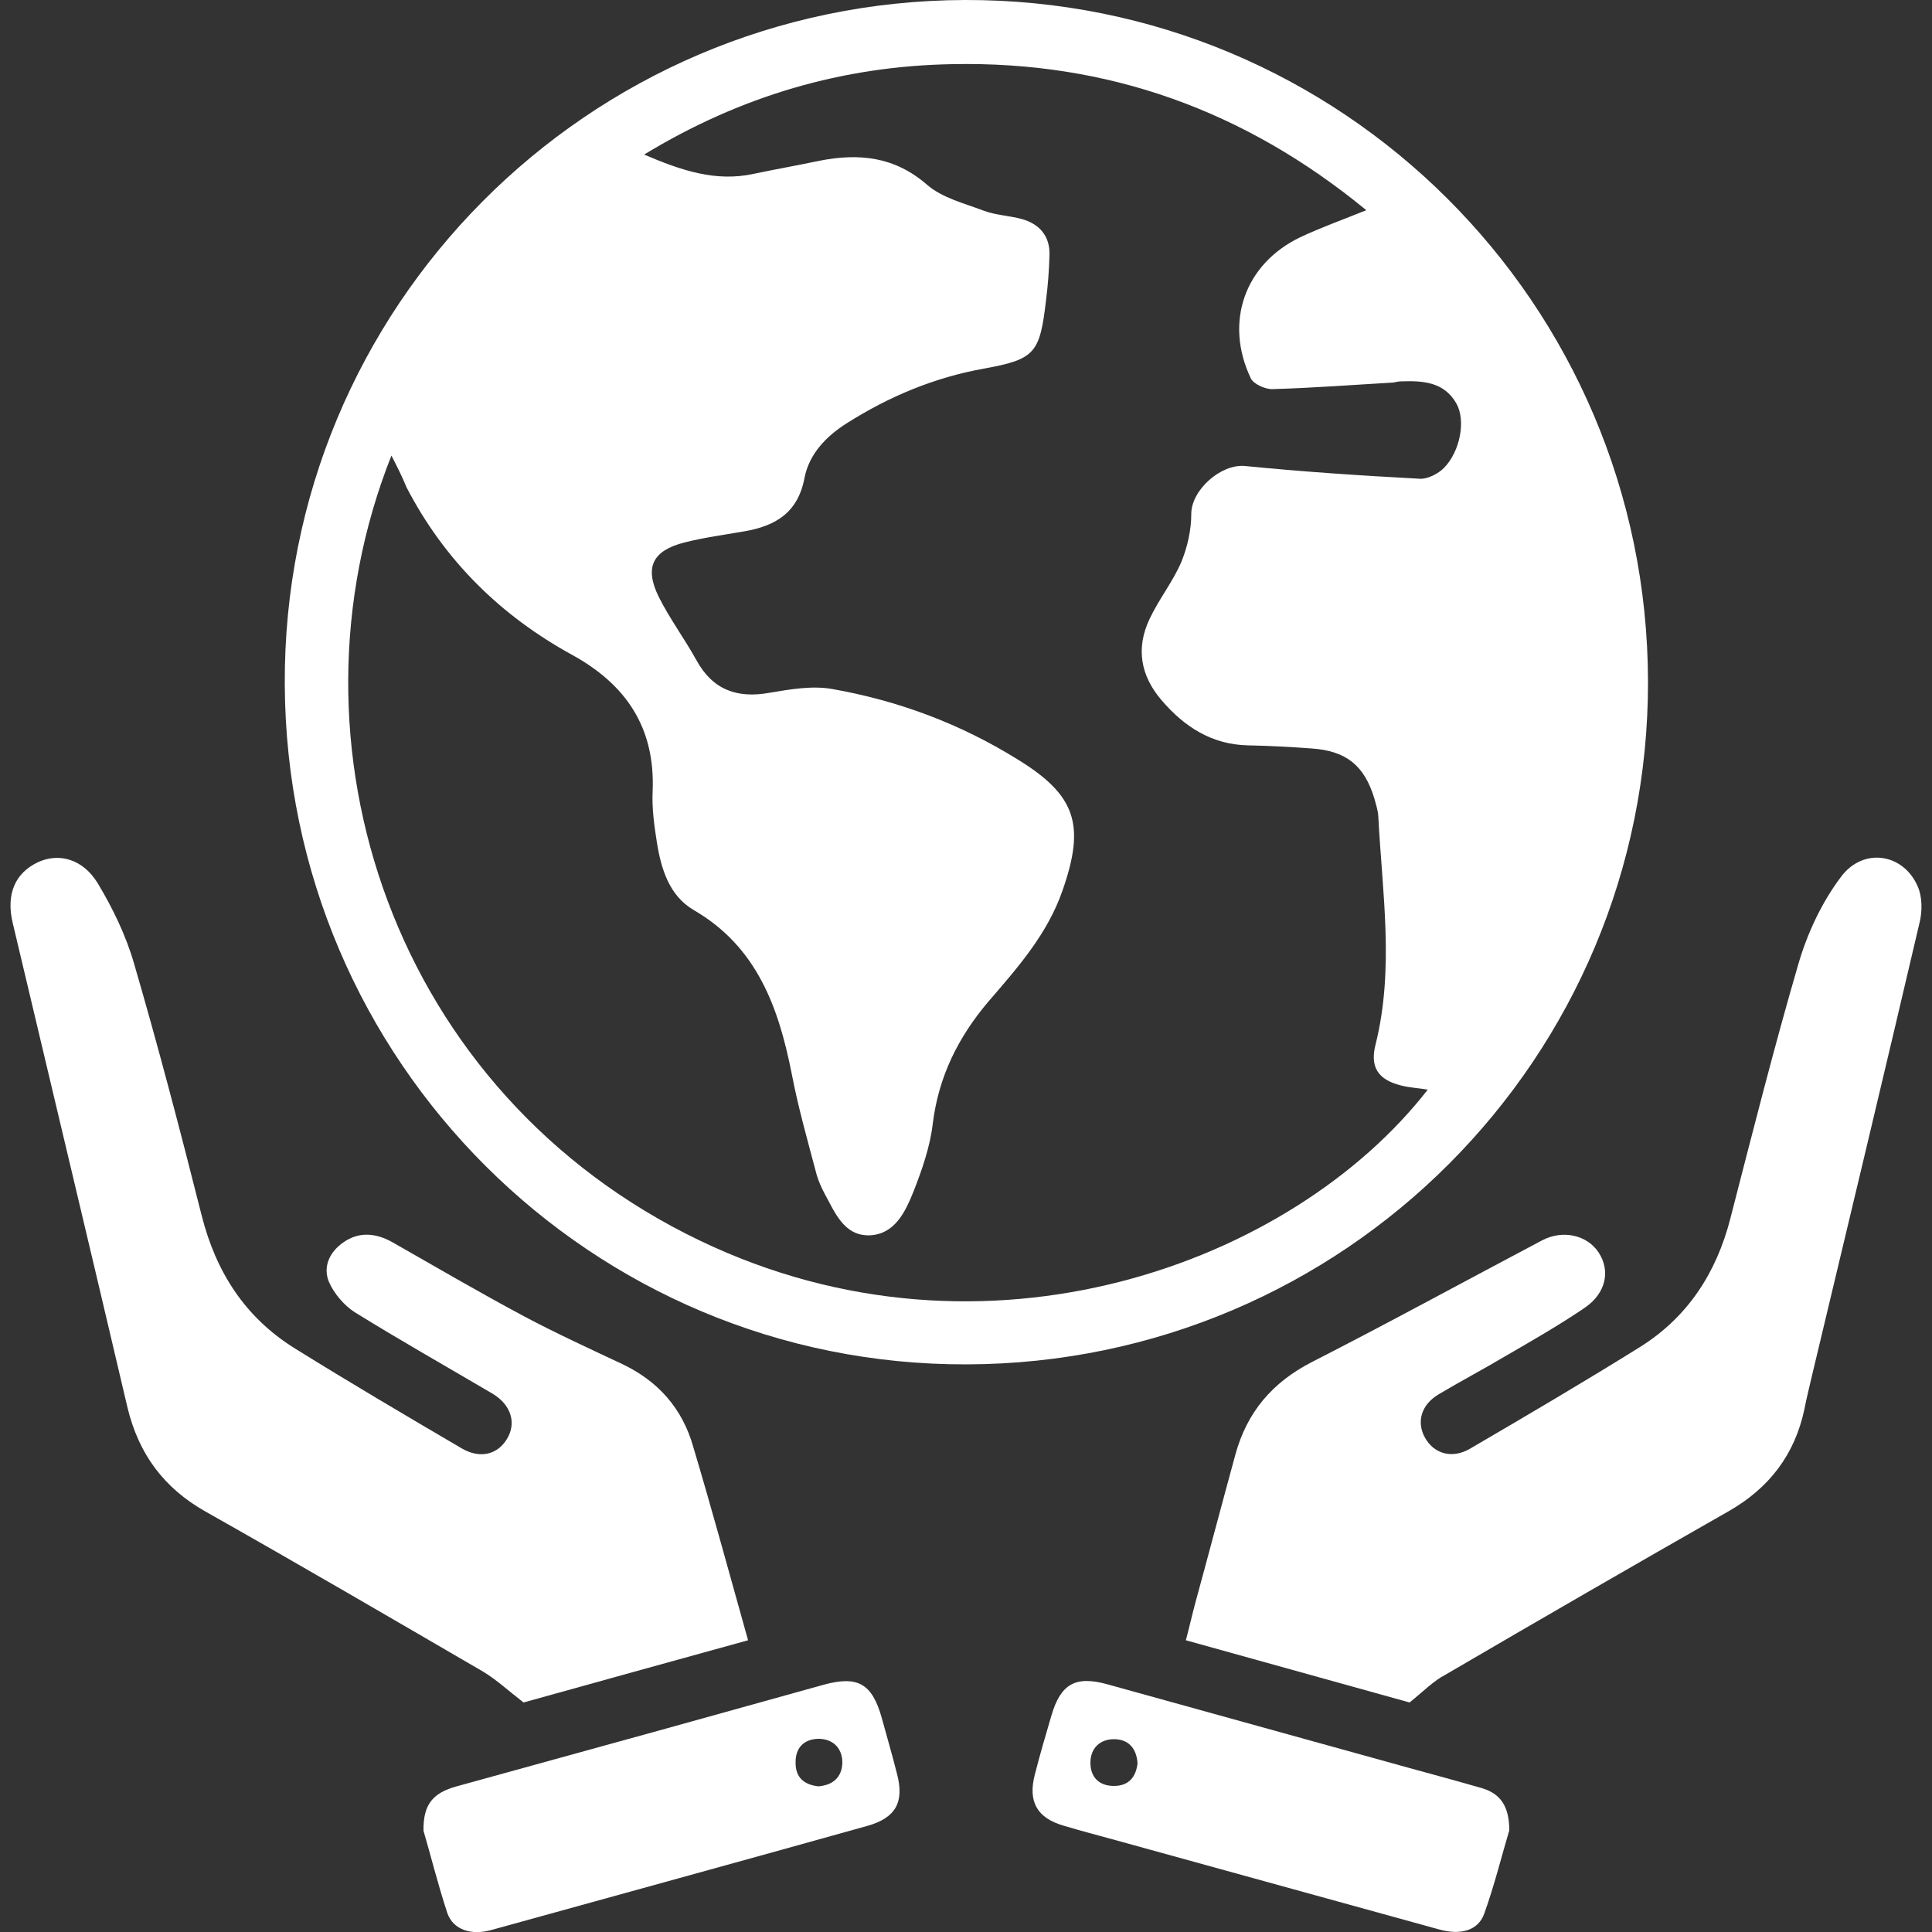
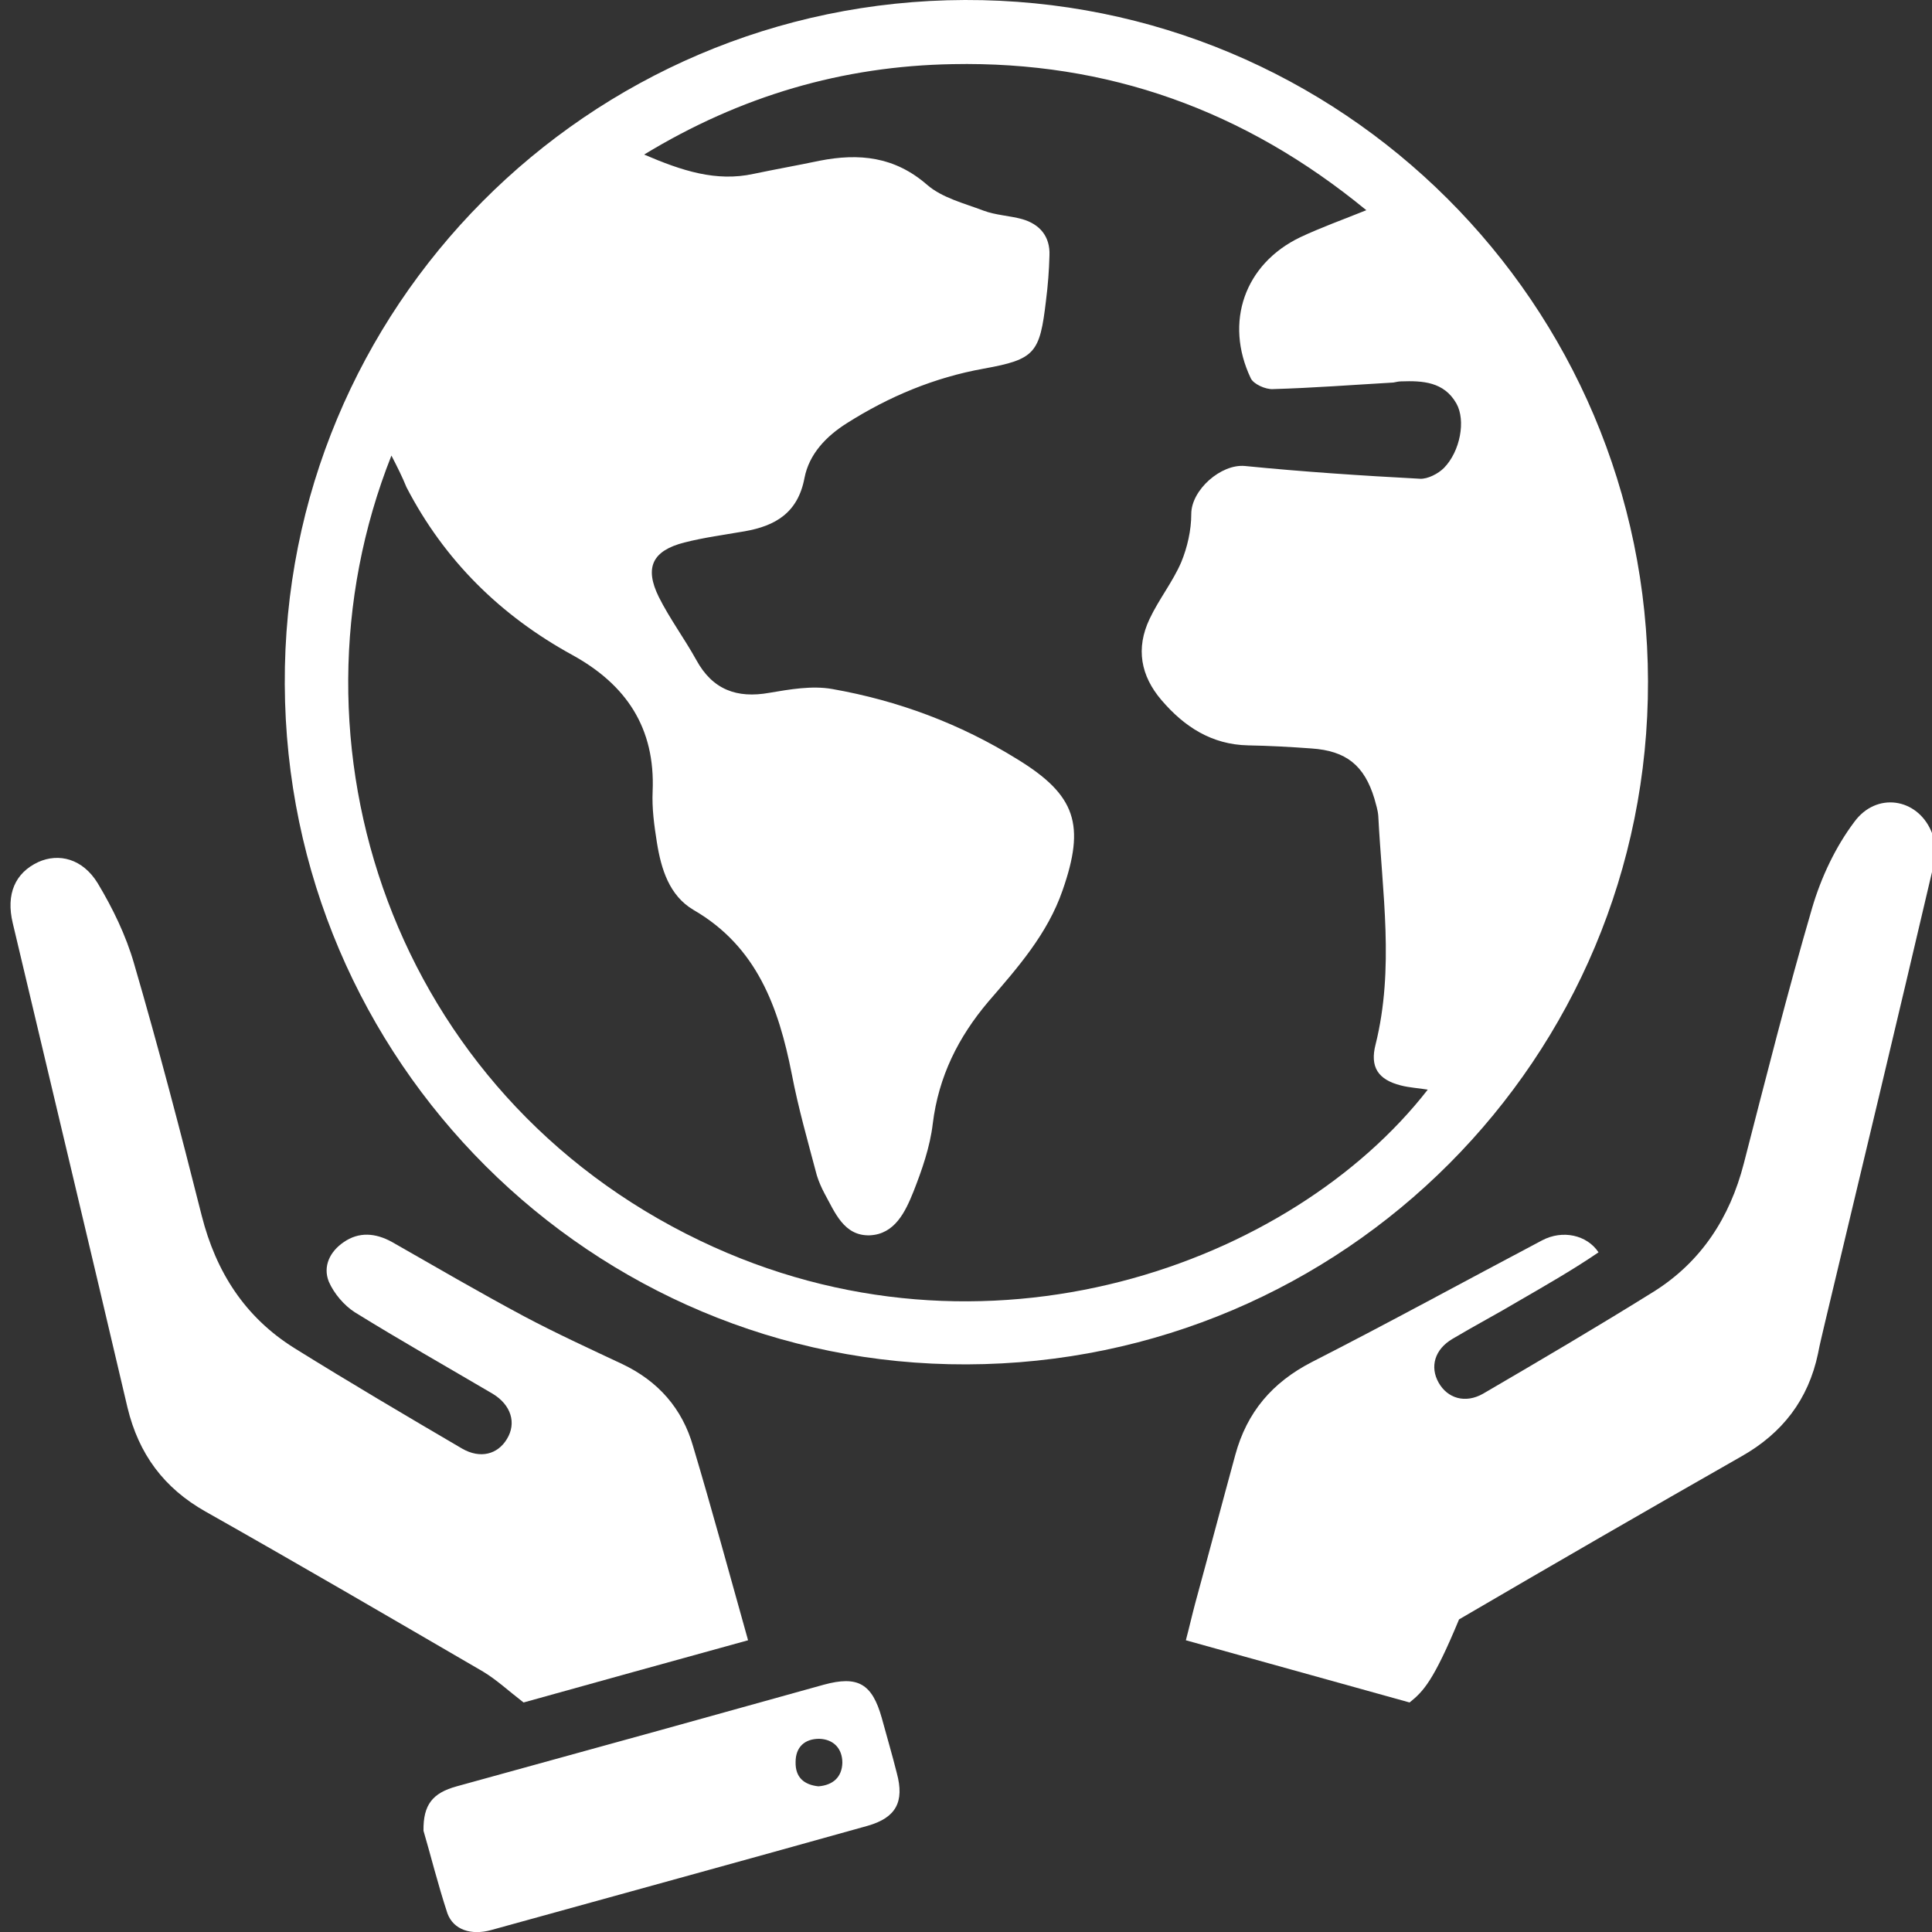
<svg xmlns="http://www.w3.org/2000/svg" id="Capa_1" x="0px" y="0px" viewBox="0 0 500 500" style="enable-background:new 0 0 500 500;" xml:space="preserve">
  <rect x="0" y="0" width="500" height="500" fill="#333333" stroke="none" />
  <style type="text/css">	.st0{fill:#FFFFFF;}</style>
  <g>
    <path class="st0" d="M250.2,353.1c-97.1,0.3-176.1-78.5-176.5-176C73.2,79.6,152.1,0.3,249.7,0c97.5-0.3,176.6,78.6,176.8,176.3  C426.7,273.8,347.9,352.8,250.2,353.1z M101.3,117.9c-29.6,74.6,0.4,165.1,79.9,203.2c73.8,35.4,153.3,5.9,188.3-39.1  c-2.3-0.4-4.7-0.5-7-1.1c-5.9-1.5-8-4.8-6.5-10.6c4.9-19.7,1.7-39.4,0.7-59.1c-0.1-1.5-0.6-3-1-4.5c-2.6-8.6-7.3-12.4-16.3-13  c-5.4-0.4-10.9-0.7-16.4-0.8c-9.4-0.2-16.5-4.8-22.4-11.7c-5.4-6.3-6.7-13.4-3.1-21c2.4-5.1,6-9.6,8.2-14.7  c1.6-3.9,2.6-8.3,2.6-12.5c0-6.2,7.7-13,13.9-12.4c15.1,1.5,30.2,2.5,45.3,3.3c2,0.1,4.7-1.3,6.2-2.8c4.2-4.3,5.7-12.3,3.2-16.7  c-3.2-5.6-8.7-5.9-14.3-5.7c-0.7,0-1.4,0.2-2,0.3c-10.4,0.6-20.8,1.4-31.2,1.7c-1.9,0.1-5-1.3-5.7-2.8  c-6.9-14.5-1.6-29.6,12.8-36.5c5.3-2.5,10.9-4.5,17.1-7c-31.5-25.9-67-38.6-107.1-37.8c-28.4,0.5-54.8,8.2-79.8,23.4  c9.8,4.2,18.6,7.1,28.3,5c5.7-1.2,11.4-2.2,17.1-3.4c10.2-2,19.4-1.1,27.8,6.2c3.9,3.4,9.6,4.8,14.6,6.7c3.2,1.2,6.7,1.3,10,2.2  c4.6,1.3,7.3,4.5,7.1,9.4c-0.1,3.9-0.4,7.8-0.9,11.7c-1.6,13.6-2.8,15.2-16.1,17.6c-12.8,2.3-24.5,7.2-35.4,14.1  c-5.4,3.4-9.8,8-11,14.2c-1.7,9-7.5,12.4-15.5,13.8c-5.2,0.9-10.5,1.6-15.6,2.9c-8.2,2.1-10.4,6.4-6.6,14.1  c2.8,5.6,6.6,10.7,9.7,16.3c4.2,7.7,10.5,10,18.9,8.5c5.3-0.9,11-1.9,16.2-1c17.1,3,33.2,9,48,18.2c15.2,9.3,17.6,17,11.7,33.9  c-3.9,11.3-11.6,20-19.2,28.8c-7.8,9.2-12.9,19.4-14.4,31.6c-0.7,6-2.8,12-5,17.6c-2.1,5.2-4.8,11-11.3,11.3  c-6.7,0.2-9-5.9-11.7-10.8c-0.8-1.5-1.5-3.1-2-4.7c-2.3-8.7-4.8-17.4-6.5-26.3c-3.4-17.2-9-32.9-25.4-42.4  c-6.3-3.7-8.4-10.6-9.5-17.5c-0.7-4.4-1.3-8.8-1.1-13.2c0.7-16.4-6.8-27.6-20.8-35.3c-18.6-10.2-33.1-24.5-42.9-43.4  C104.1,123.4,102.9,121,101.3,117.9z" />
-     <path class="st0" d="M364.8,440.6c-18.4-5.1-37.8-10.5-57.9-16.1c0.9-3.4,1.6-6.5,2.4-9.5c3.5-12.8,6.9-25.7,10.4-38.5  c3-11,9.5-18.7,19.8-24c20-10.2,39.7-21,59.6-31.5c5.3-2.8,11.6-1.4,14.6,3.1c3.1,4.7,2,10.5-3.5,14.3c-6.6,4.5-13.6,8.5-20.5,12.5  c-5.7,3.4-11.6,6.5-17.3,9.9c-4.6,2.7-5.9,7.2-3.6,11.3c2.3,4.1,6.9,5.5,11.5,2.9c14.9-8.7,29.7-17.4,44.3-26.5  c12.2-7.7,19.6-19.1,23.2-33.1c5.7-22.1,11.3-44.3,17.7-66.2c2.3-7.8,6-15.7,10.9-22.2c5.7-7.8,16.2-6.2,19.9,2.4  c1.2,2.7,1.2,6.4,0.5,9.3c-9.2,39.3-18.6,78.6-28,117.9c-0.6,2.7-1.3,5.3-1.8,8c-2.5,11.9-9.2,20.6-19.8,26.6  c-24.4,13.9-48.8,28-73.1,42.2C371,435,368.4,437.7,364.8,440.6z" />
+     <path class="st0" d="M364.8,440.6c-18.4-5.1-37.8-10.5-57.9-16.1c0.9-3.4,1.6-6.5,2.4-9.5c3.5-12.8,6.9-25.7,10.4-38.5  c3-11,9.5-18.7,19.8-24c20-10.2,39.7-21,59.6-31.5c5.3-2.8,11.6-1.4,14.6,3.1c-6.6,4.5-13.6,8.5-20.5,12.5  c-5.7,3.4-11.6,6.5-17.3,9.9c-4.6,2.7-5.9,7.2-3.6,11.3c2.3,4.1,6.9,5.5,11.5,2.9c14.9-8.7,29.7-17.4,44.3-26.5  c12.2-7.7,19.6-19.1,23.2-33.1c5.7-22.1,11.3-44.3,17.7-66.2c2.3-7.8,6-15.7,10.9-22.2c5.7-7.8,16.2-6.2,19.9,2.4  c1.2,2.7,1.2,6.4,0.5,9.3c-9.2,39.3-18.6,78.6-28,117.9c-0.6,2.7-1.3,5.3-1.8,8c-2.5,11.9-9.2,20.6-19.8,26.6  c-24.4,13.9-48.8,28-73.1,42.2C371,435,368.4,437.7,364.8,440.6z" />
    <path class="st0" d="M193.6,424.5c-20.4,5.6-39.7,11-58.1,16.1c-3.9-3-7-5.9-10.5-8c-23.9-13.9-47.7-27.8-71.8-41.4  c-10.8-6.1-17.3-14.9-20.2-26.9c-9.8-41.8-19.8-83.6-29.7-125.4c-1.8-7.5,0.6-13,6.6-15.8c5.3-2.4,11.5-0.9,15.4,5.5  c3.9,6.5,7.3,13.5,9.4,20.8c6.3,21.6,12,43.4,17.5,65.2c3.7,14.6,11.2,26.3,24,34.3c14.3,8.9,28.9,17.5,43.4,26  c4.7,2.7,9.2,1.5,11.6-2.5c2.5-4.1,1.1-8.8-3.7-11.7c-11.9-7-23.9-13.8-35.7-21.1c-2.8-1.8-5.4-4.9-6.7-7.9  c-1.6-4,0.3-7.8,3.8-10.2c4-2.8,8.3-2.4,12.5-0.1c11.4,6.5,22.7,13.1,34.3,19.3c8.3,4.4,16.8,8.3,25.3,12.3  c9.3,4.4,15.6,11.5,18.4,21.4C184.3,390.8,188.8,407.4,193.6,424.5z" />
    <path class="st0" d="M109.6,473.8c-0.1-6.8,2.4-9.8,8.6-11.5c17.4-4.8,34.8-9.6,52.2-14.4c14.3-4,28.5-7.9,42.8-11.9  c8.8-2.4,12.5-0.3,15,8.6c1.3,4.8,2.7,9.5,3.9,14.3c2,7.4-0.2,11.5-7.5,13.6c-32.5,9.1-65,18-97.5,27c-5.1,1.4-9.7,0-11.3-4.3  C113.3,487.6,111.4,479.9,109.6,473.8z M211.8,462.3c3.8-0.3,6.1-2.4,6.2-6.1c0-3.7-2.3-6.1-6-6.2c-3.7,0-6.1,2.1-6.1,6  C205.8,460,208.1,461.9,211.8,462.3z" />
-     <path class="st0" d="M390.6,473.7c-1.9,6.3-3.8,14.1-6.5,21.6c-1.6,4.4-6.2,5.6-11.8,4c-27.9-7.7-55.8-15.4-83.7-23.1  c-4.4-1.2-8.9-2.4-13.3-3.7c-6.9-2-9.3-6.2-7.5-13.2c1.3-5.1,2.8-10.2,4.3-15.3c2.4-8.2,6.2-10.4,14.5-8.1  c26.1,7.2,52.2,14.5,78.3,21.7c6.2,1.7,12.5,3.4,18.7,5.2C388.2,464.2,390.6,467.3,390.6,473.7z M294.4,456.3  c-0.3-3.9-2.4-6.2-6.1-6.2c-3.7,0-6.1,2.4-6.1,6.1c0,3.7,2.2,6,6.1,6C292.1,462.2,294,459.9,294.4,456.3z" />
  </g>
</svg>